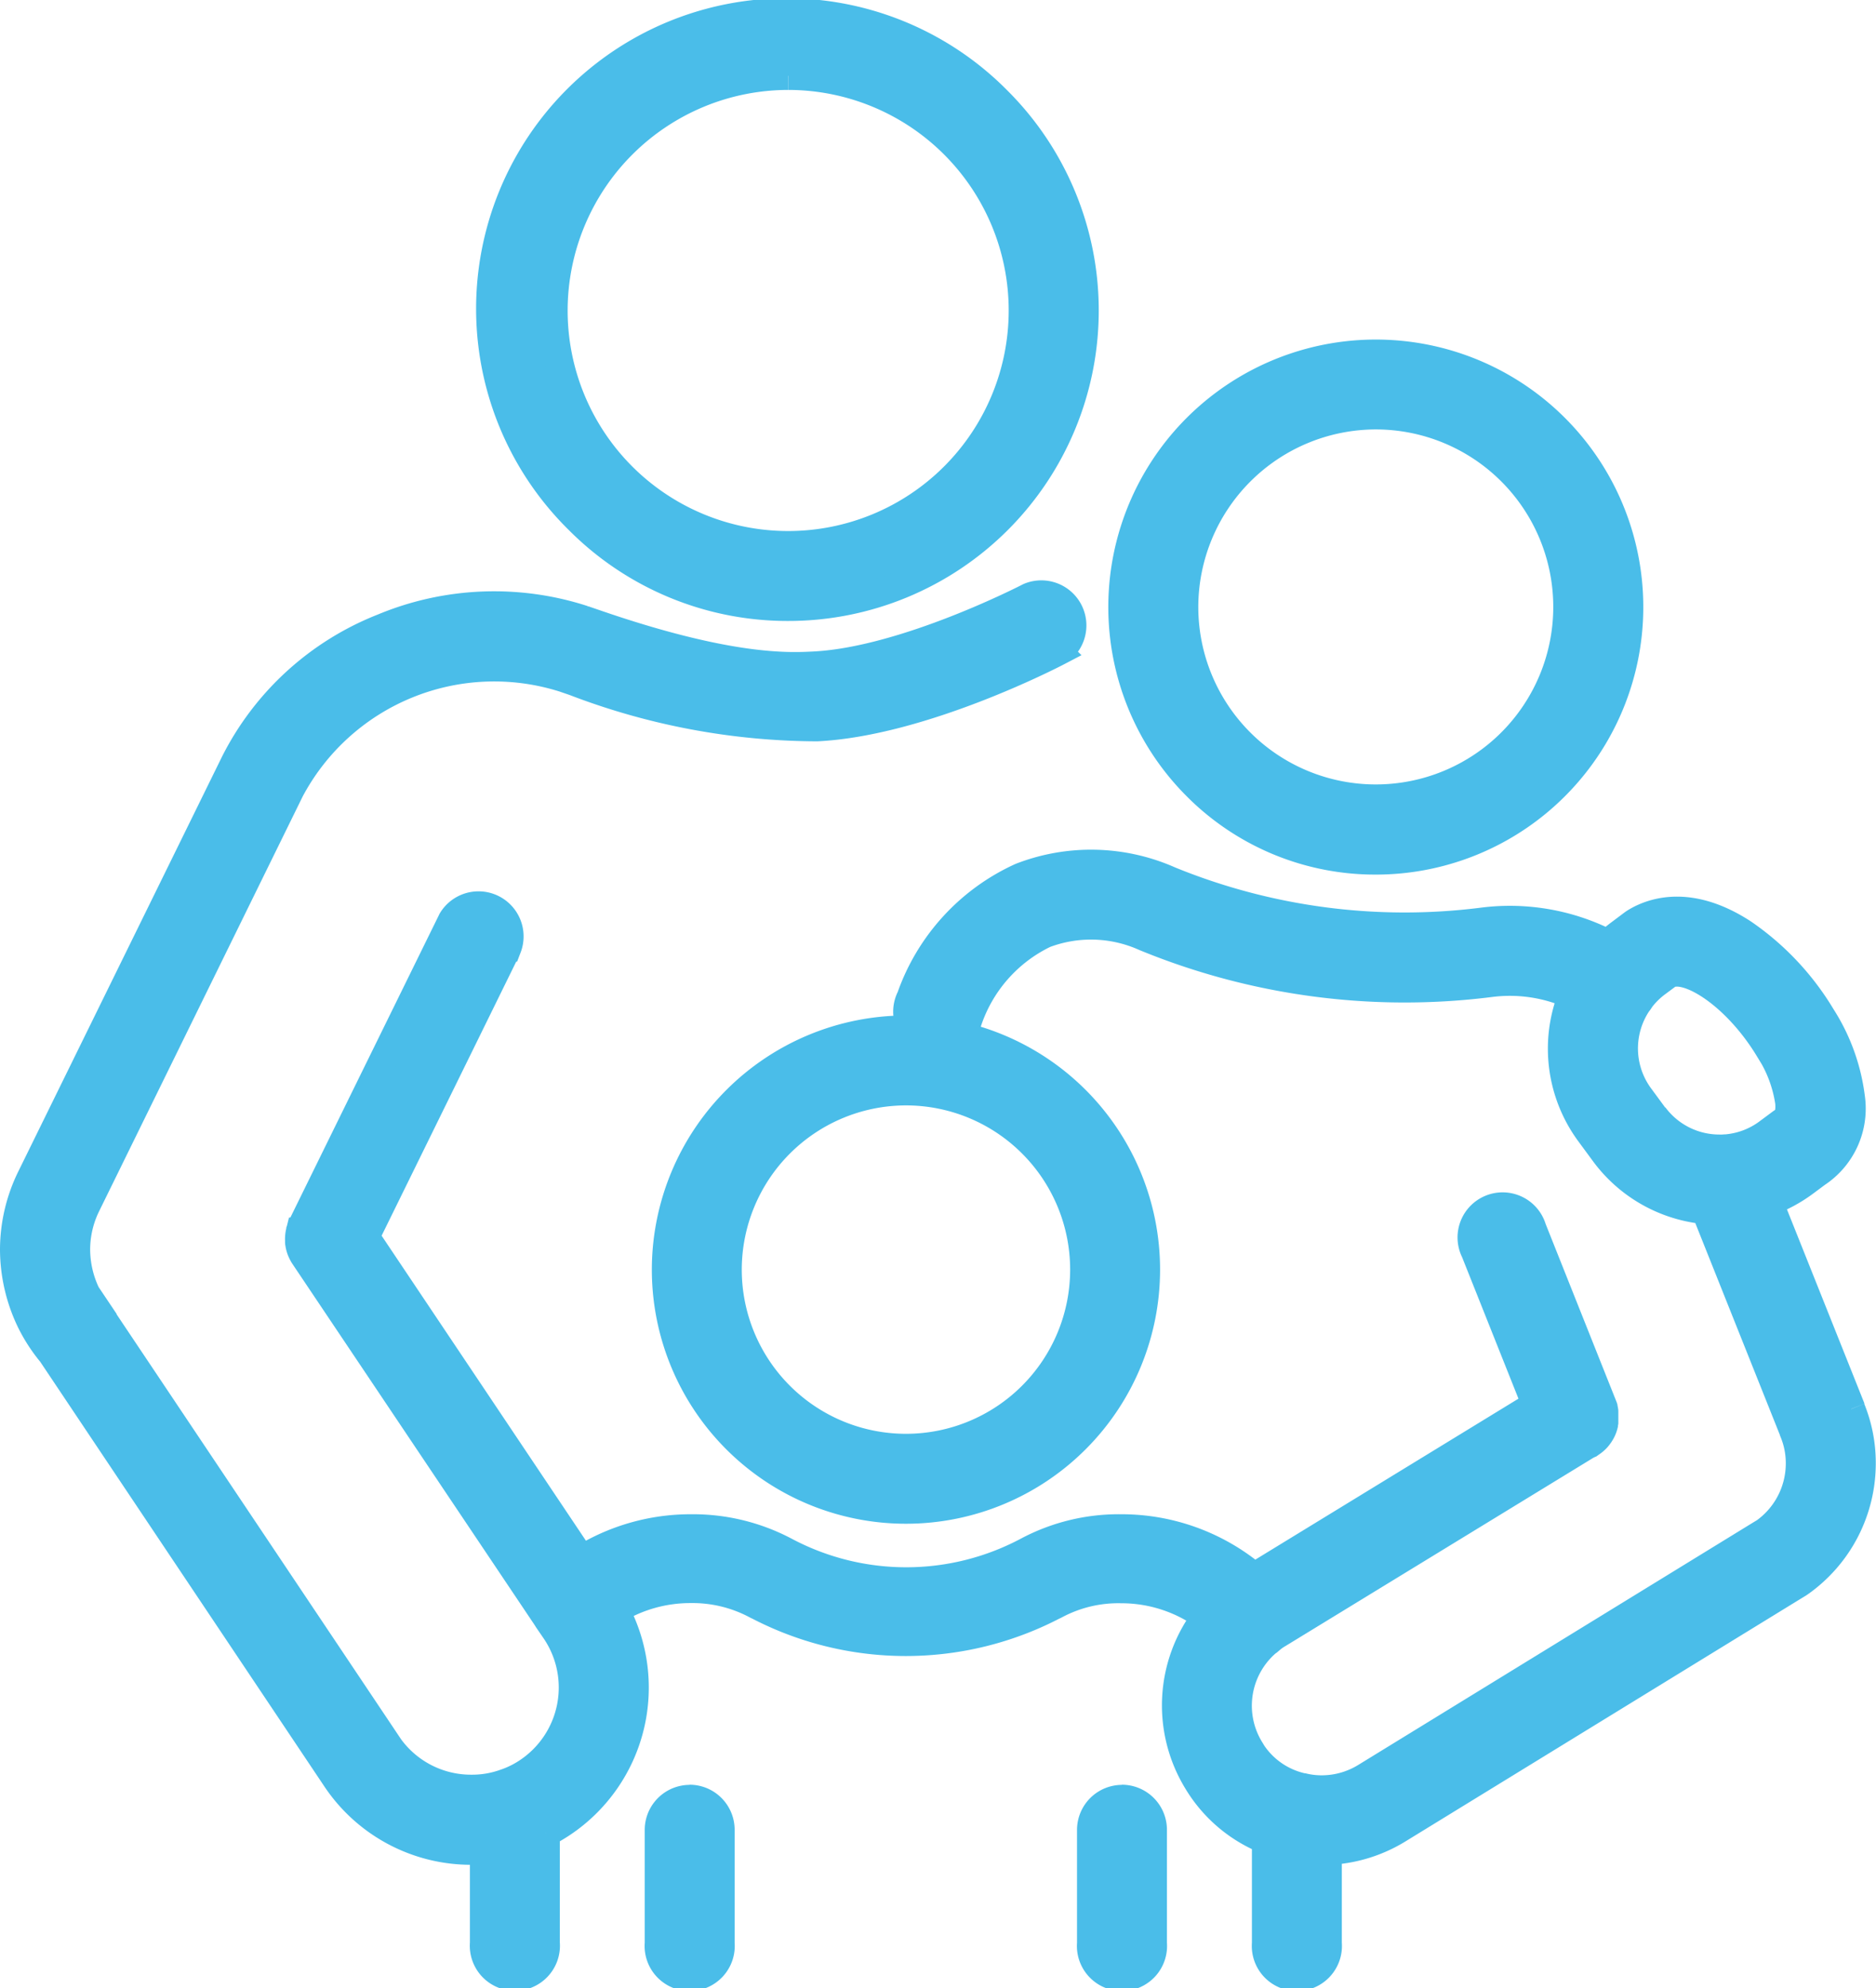
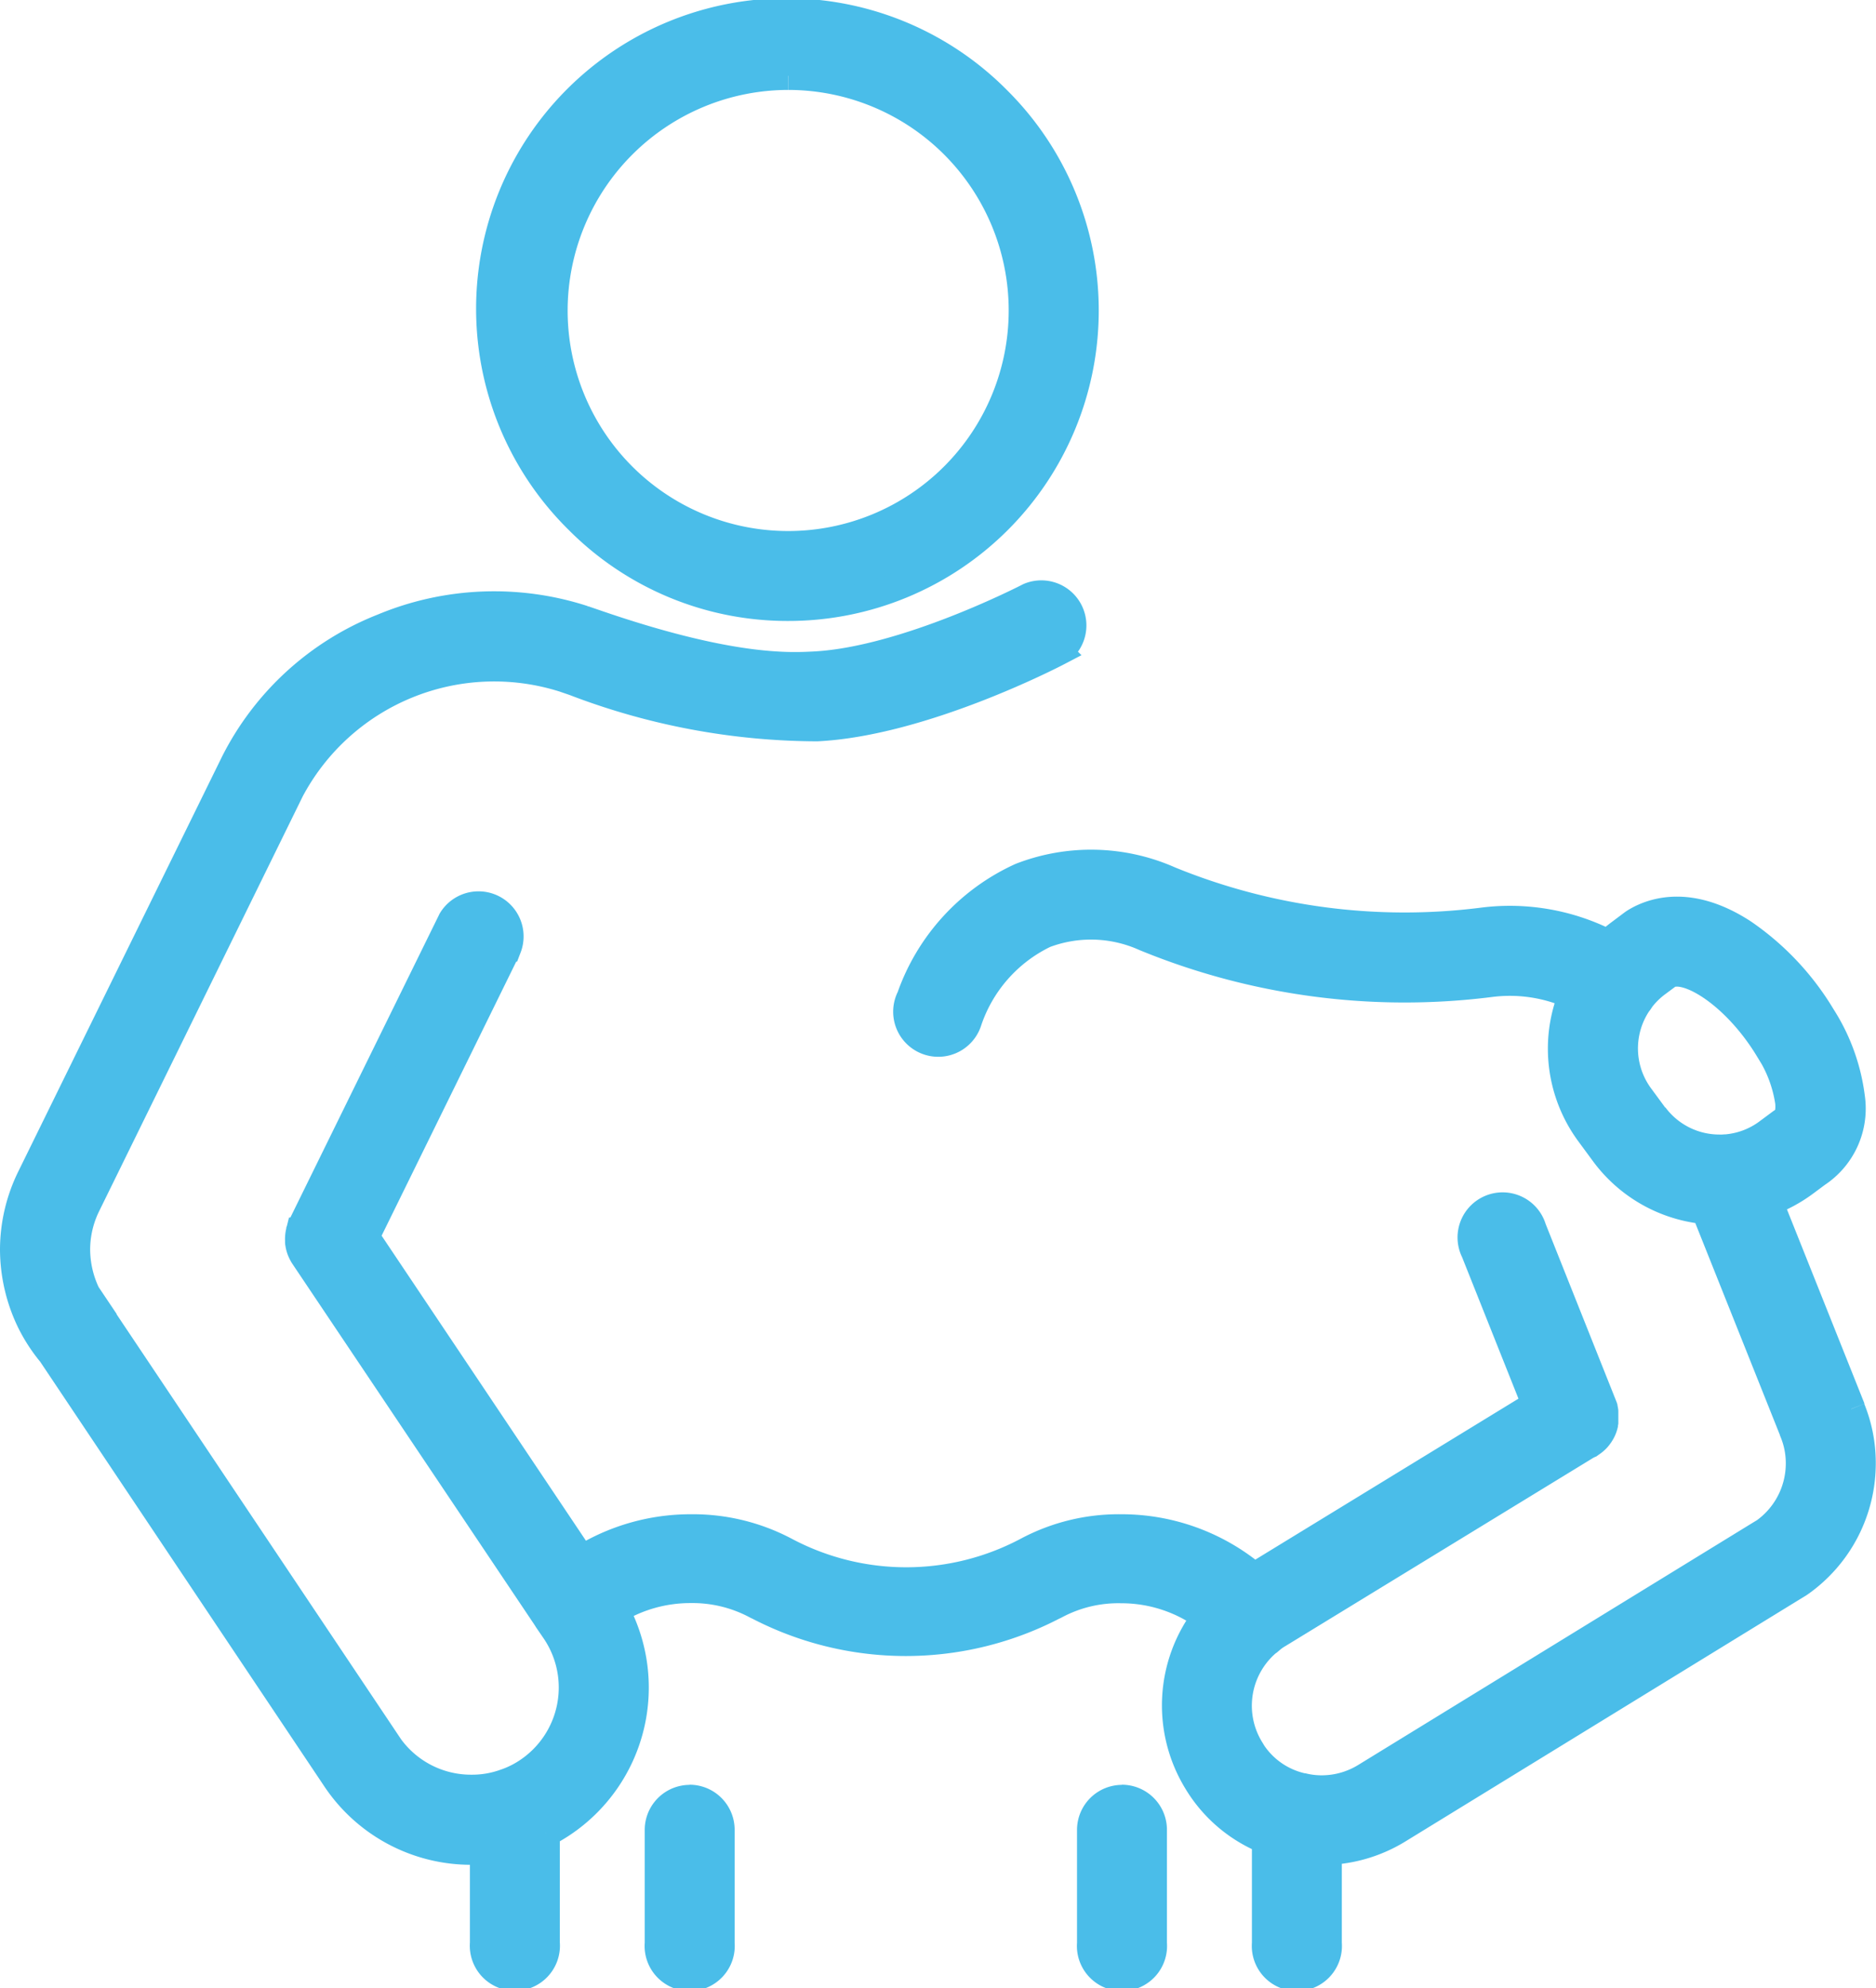
<svg xmlns="http://www.w3.org/2000/svg" width="66.591" height="70.57" viewBox="0 0 66.591 70.57">
  <g id="Icon-SeeImpact" transform="translate(0.5 0.5)">
    <g id="Group_678" data-name="Group 678" transform="translate(0 0)">
      <path id="Path_101" data-name="Path 101" d="M427.633,21.04a10.52,10.52,0,0,0,7.439-17.958,10.52,10.52,0,1,0-14.877,14.877,10.451,10.451,0,0,0,7.439,3.081m0-18.848A8.328,8.328,0,1,1,419.3,10.52a8.337,8.337,0,0,1,8.328-8.328" transform="translate(-400.151 0)" fill="#4abde9" stroke="#4abde9" stroke-width="1" />
-       <path id="Path_102" data-name="Path 102" d="M953.587,314.357a8.995,8.995,0,1,0-6.36-2.635,8.936,8.936,0,0,0,6.36,2.635m0-15.8a6.8,6.8,0,1,1-6.8,6.8,6.811,6.811,0,0,1,6.8-6.8" transform="translate(-905.252 -284.315)" fill="#4abde9" stroke="#4abde9" stroke-width="1" />
-       <path id="Path_103" data-name="Path 103" d="M568.975,894.808a8.52,8.52,0,1,0,8.52-8.52,8.529,8.529,0,0,0-8.52,8.52m8.52-6.328a6.328,6.328,0,1,1-6.328,6.328,6.335,6.335,0,0,1,6.328-6.328" transform="translate(-545.837 -850.246)" fill="#4abde9" stroke="#4abde9" stroke-width="1" />
      <path id="Path_104" data-name="Path 104" d="M65.218,511.7l-2.934-7.349a5.1,5.1,0,0,0,1.277-.692l.429-.319a2.754,2.754,0,0,0,1.207-2.7,6.909,6.909,0,0,0-1.036-2.857,9.52,9.52,0,0,0-2.793-2.97c-1.872-1.217-3.2-.766-3.818-.389q-.044.027-.086.058L57,494.83a5.185,5.185,0,0,0-.427.355,7.635,7.635,0,0,0-4.47-.774,22.05,22.05,0,0,1-11.087-1.467l-.055-.024a6.873,6.873,0,0,0-5.22-.1,7.389,7.389,0,0,0-3.914,4.28,1.1,1.1,0,1,0,2.026.837,5.3,5.3,0,0,1,2.727-3.092,4.664,4.664,0,0,1,3.509.088l.057.025a24.241,24.241,0,0,0,12.238,1.63,5.452,5.452,0,0,1,2.932.427A5.116,5.116,0,0,0,55,498.166a5.046,5.046,0,0,0,.948,3.77l.5.679a5.046,5.046,0,0,0,3.336,2c.082.012.164.021.247.03l3.146,7.88,0,.009a2.919,2.919,0,0,1,.212,1.1,2.993,2.993,0,0,1-1.243,2.432l-.227.138,0,0-13.953,8.566a2.973,2.973,0,0,1-1.548.437,2.827,2.827,0,0,1-.644-.073l-.013,0h-.006a2.884,2.884,0,0,1-1.882-1.342l0-.006a2.966,2.966,0,0,1,.69-3.877c.017-.013.034-.028.05-.042l.006,0h0l0,0a1.619,1.619,0,0,1,.24-.169l11.065-6.765h0l.014-.009.006,0,.039-.025.007,0,.038-.027.008-.006.034-.027.011-.009.028-.025.015-.014.023-.022.018-.018.017-.019.02-.023.013-.016.022-.028.01-.013.022-.031.008-.011.021-.033.007-.011.02-.034.007-.012.018-.034.007-.014.015-.032.008-.018.012-.029.008-.022.009-.026.008-.026.007-.022.008-.031,0-.019.007-.035,0-.016q0-.019.006-.038l0-.014c0-.013,0-.026,0-.039v-.013c0-.013,0-.026,0-.04v-.014q0-.019,0-.038c0-.005,0-.011,0-.016s0-.024,0-.035,0-.013,0-.02,0-.021,0-.031,0-.017,0-.025,0-.017,0-.026,0-.02,0-.03l0-.021c0-.012,0-.024-.007-.036l0-.015c0-.014-.007-.027-.01-.041l0-.011c0-.015-.009-.029-.014-.043l0-.009-.016-.042,0-.007-2.507-6.292a1.1,1.1,0,1,0-2.036.811l2.165,5.434-10,6.117a7.3,7.3,0,0,0-4.71-1.721,6.9,6.9,0,0,0-3.339.808,9.157,9.157,0,0,1-8.607,0,7,7,0,0,0-3.34-.808,7.317,7.317,0,0,0-3.88,1.107L12.47,505.593l5.042-10.265a1.1,1.1,0,0,0-1.967-.966l-5.321,10.833,0,0-.017.038-.007.015-.012.031-.009.023-.007.022-.011.032,0,.011c0,.014-.008.028-.012.043h0a1.088,1.088,0,0,0-.031.312c0,.007,0,.015,0,.022s0,.019,0,.029,0,.032.005.048v0a1.089,1.089,0,0,0,.066.252v0l.017.039.005.012.014.03.011.021.011.021.017.03.008.014.022.035,0,0,8.649,12.895,0,.005.005.008.006.009.268.391a3.6,3.6,0,0,1-.987,5,3.408,3.408,0,0,1-.809.4h0l-.033.011a3.433,3.433,0,0,1-1.152.191,3.576,3.576,0,0,1-3-1.594l0-.005L3.178,508.555l0-.006c-.012-.021-.024-.041-.038-.061l0-.005h0l-.576-.859a3.687,3.687,0,0,1-.364-1.584,3.6,3.6,0,0,1,.372-1.579L9.8,489.735a8.2,8.2,0,0,1,9.712-3.971l.376.129a24.232,24.232,0,0,0,8.614,1.615c3.731-.187,8.356-2.583,8.551-2.685a1.1,1.1,0,0,0-1.015-1.943c-.044.023-4.4,2.277-7.646,2.439-.9.045-3.014.151-7.79-1.5l-.394-.135a10.255,10.255,0,0,0-7.117.29,10,10,0,0,0-5.259,4.793L.6,503.492a5.807,5.807,0,0,0-.6,2.546,5.892,5.892,0,0,0,.608,2.59l.008.016.007.014.007.013,0,0,.006.011a5.753,5.753,0,0,0,.693,1.048h0l10.09,15.079a5.762,5.762,0,0,0,4.824,2.574q.219,0,.437-.017v3.295a1.1,1.1,0,1,0,2.192,0v-3.91a5.888,5.888,0,0,0,.586-.344,5.791,5.791,0,0,0,1.876-7.566,5.131,5.131,0,0,1,2.676-.747,4.8,4.8,0,0,1,2.293.543l.007,0a11.348,11.348,0,0,0,10.684,0l.008,0A4.734,4.734,0,0,1,39.3,518.1a5.107,5.107,0,0,1,3.013.98A5.163,5.163,0,0,0,42,524.914,5.043,5.043,0,0,0,44.438,527v3.67a1.1,1.1,0,1,0,2.192,0v-3.282a5.17,5.17,0,0,0,2.487-.755l13.954-8.566.257-.157.055-.036,0,0a5.186,5.186,0,0,0,2.2-4.245,5.061,5.061,0,0,0-.373-1.921m-7-10.4-.5-.679a2.892,2.892,0,0,1-.086-3.321,1.1,1.1,0,0,0,.074-.1c.014-.021.027-.041.04-.063a2.877,2.877,0,0,1,.568-.56l.411-.305c.689-.351,2.408.725,3.57,2.64a4.692,4.692,0,0,1,.725,1.9c.044.522-.134.63-.21.677q-.043.026-.084.056l-.464.345a2.869,2.869,0,0,1-1.48.559,1.092,1.092,0,0,0-.115.007l-.123,0a2.886,2.886,0,0,1-2.321-1.164" transform="translate(0 -462.196)" fill="#4abde9" stroke="#4abde9" stroke-width="1" />
      <path id="Path_105" data-name="Path 105" d="M563.952,1535.005a1.1,1.1,0,0,0-1.1,1.1v4.024a1.1,1.1,0,1,0,2.192,0V1536.1a1.1,1.1,0,0,0-1.1-1.1" transform="translate(-539.967 -1471.655)" fill="#4abde9" stroke="#4abde9" stroke-width="1" />
      <path id="Path_106" data-name="Path 106" d="M941.291,1535.005a1.1,1.1,0,0,0-1.1,1.1v4.024a1.1,1.1,0,1,0,2.192,0V1536.1a1.1,1.1,0,0,0-1.1-1.1" transform="translate(-901.961 -1471.655)" fill="#4abde9" stroke="#4abde9" stroke-width="1" />
    </g>
  </g>
</svg>